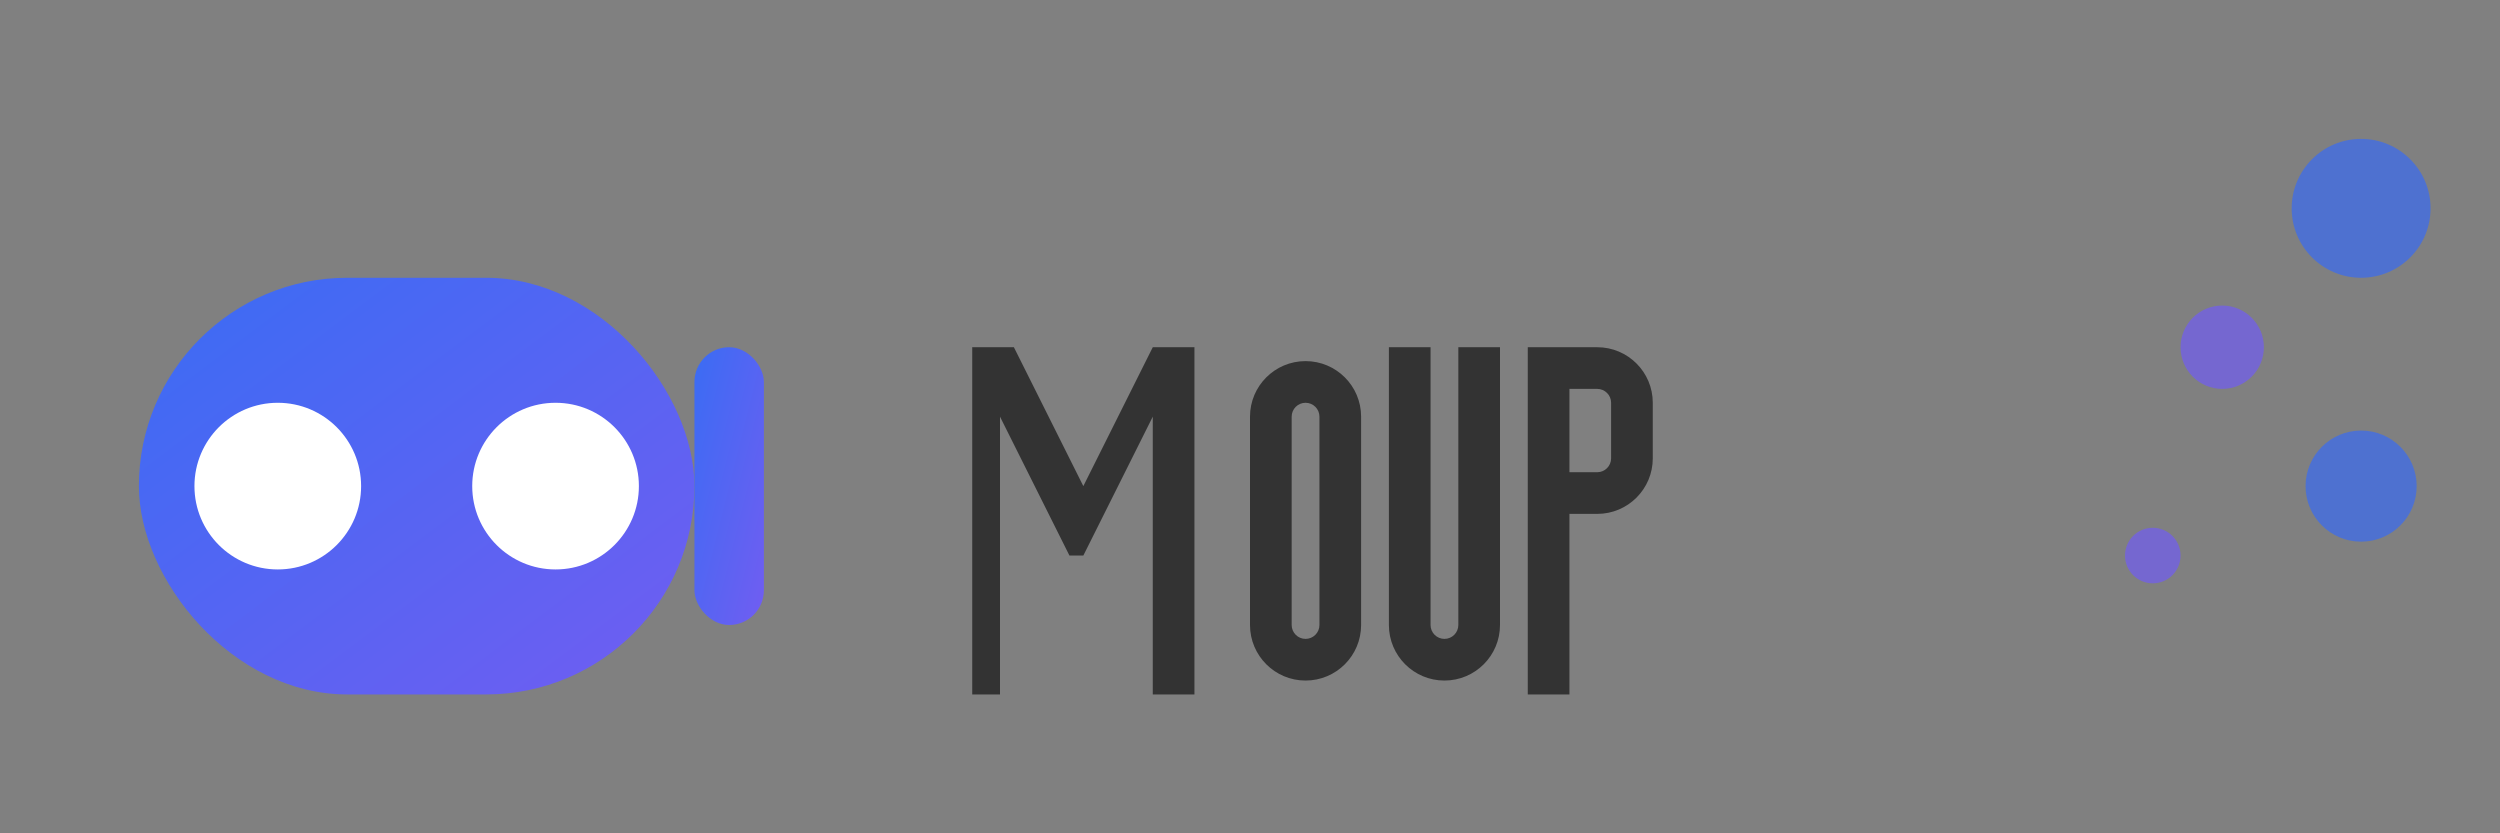
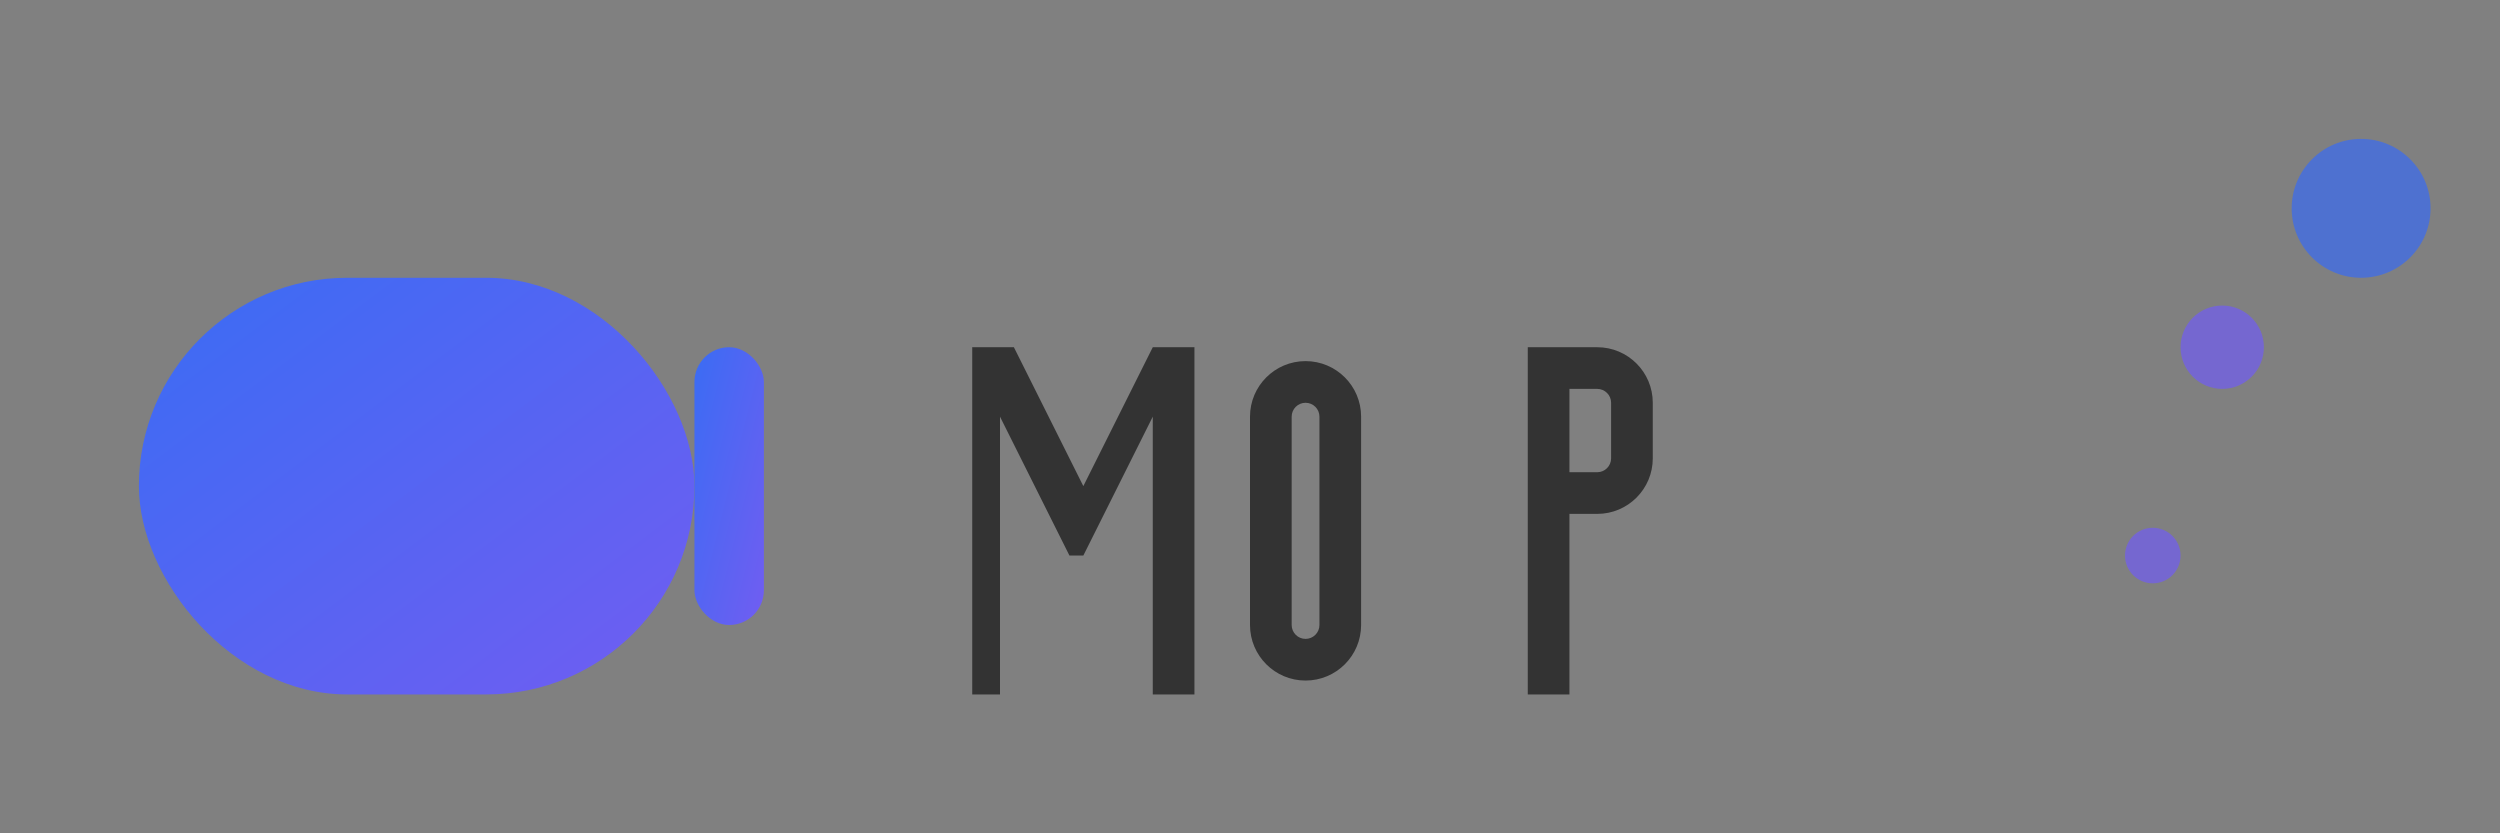
<svg xmlns="http://www.w3.org/2000/svg" width="180" height="60" viewBox="0 0 180 60">
  <rect x="0" y="0" width="180" height="60" fill="#808080" stroke="none" />
  <defs>
    <linearGradient id="logoGrad" x1="0%" y1="0%" x2="100%" y2="100%">
      <stop offset="0%" style="stop-color:#3a6cf3;stop-opacity:1" />
      <stop offset="100%" style="stop-color:#715df2;stop-opacity:1" />
    </linearGradient>
  </defs>
  <g transform="translate(10, 10)">
    <rect x="0" y="10" width="40" height="30" rx="15" fill="url(#logoGrad)" />
-     <circle cx="10" cy="25" r="6" fill="white" />
-     <circle cx="30" cy="25" r="6" fill="white" />
    <rect x="40" y="15" width="5" height="20" rx="2.5" fill="url(#logoGrad)" />
    <g fill="#333">
      <path d="M60,15 L63,15 L68,25 L73,15 L76,15 L76,40 L73,40 L73,20 L68,30 L67,30 L62,20 L62,40 L60,40 L60,15 Z" />
      <path d="M80,20 C80,17.791 81.791,16 84,16 C86.209,16 88,17.791 88,20 L88,35 C88,37.209 86.209,39 84,39 C81.791,39 80,37.209 80,35 L80,20 Z M83,20 L83,35 C83,35.552 83.448,36 84,36 C84.552,36 85,35.552 85,35 L85,20 C85,19.448 84.552,19 84,19 C83.448,19 83,19.448 83,20 Z" />
-       <path d="M90,15 L93,15 L93,35 C93,35.552 93.448,36 94,36 C94.552,36 95,35.552 95,35 L95,15 L98,15 L98,35 C98,37.209 96.209,39 94,39 C91.791,39 90,37.209 90,35 L90,15 Z" />
      <path d="M100,15 L105,15 C107.209,15 109,16.791 109,19 L109,23 C109,25.209 107.209,27 105,27 L103,27 L103,40 L100,40 L100,15 Z M103,18 L103,24 L105,24 C105.552,24 106,23.552 106,23 L106,19 C106,18.448 105.552,18 105,18 L103,18 Z" />
    </g>
  </g>
  <g>
    <circle cx="170" cy="15" r="5" fill="#3a6cf3" opacity="0.7" />
    <circle cx="160" cy="25" r="3" fill="#715df2" opacity="0.7" />
-     <circle cx="170" cy="35" r="4" fill="#3a6cf3" opacity="0.7" />
    <circle cx="155" cy="40" r="2" fill="#715df2" opacity="0.7" />
  </g>
</svg>